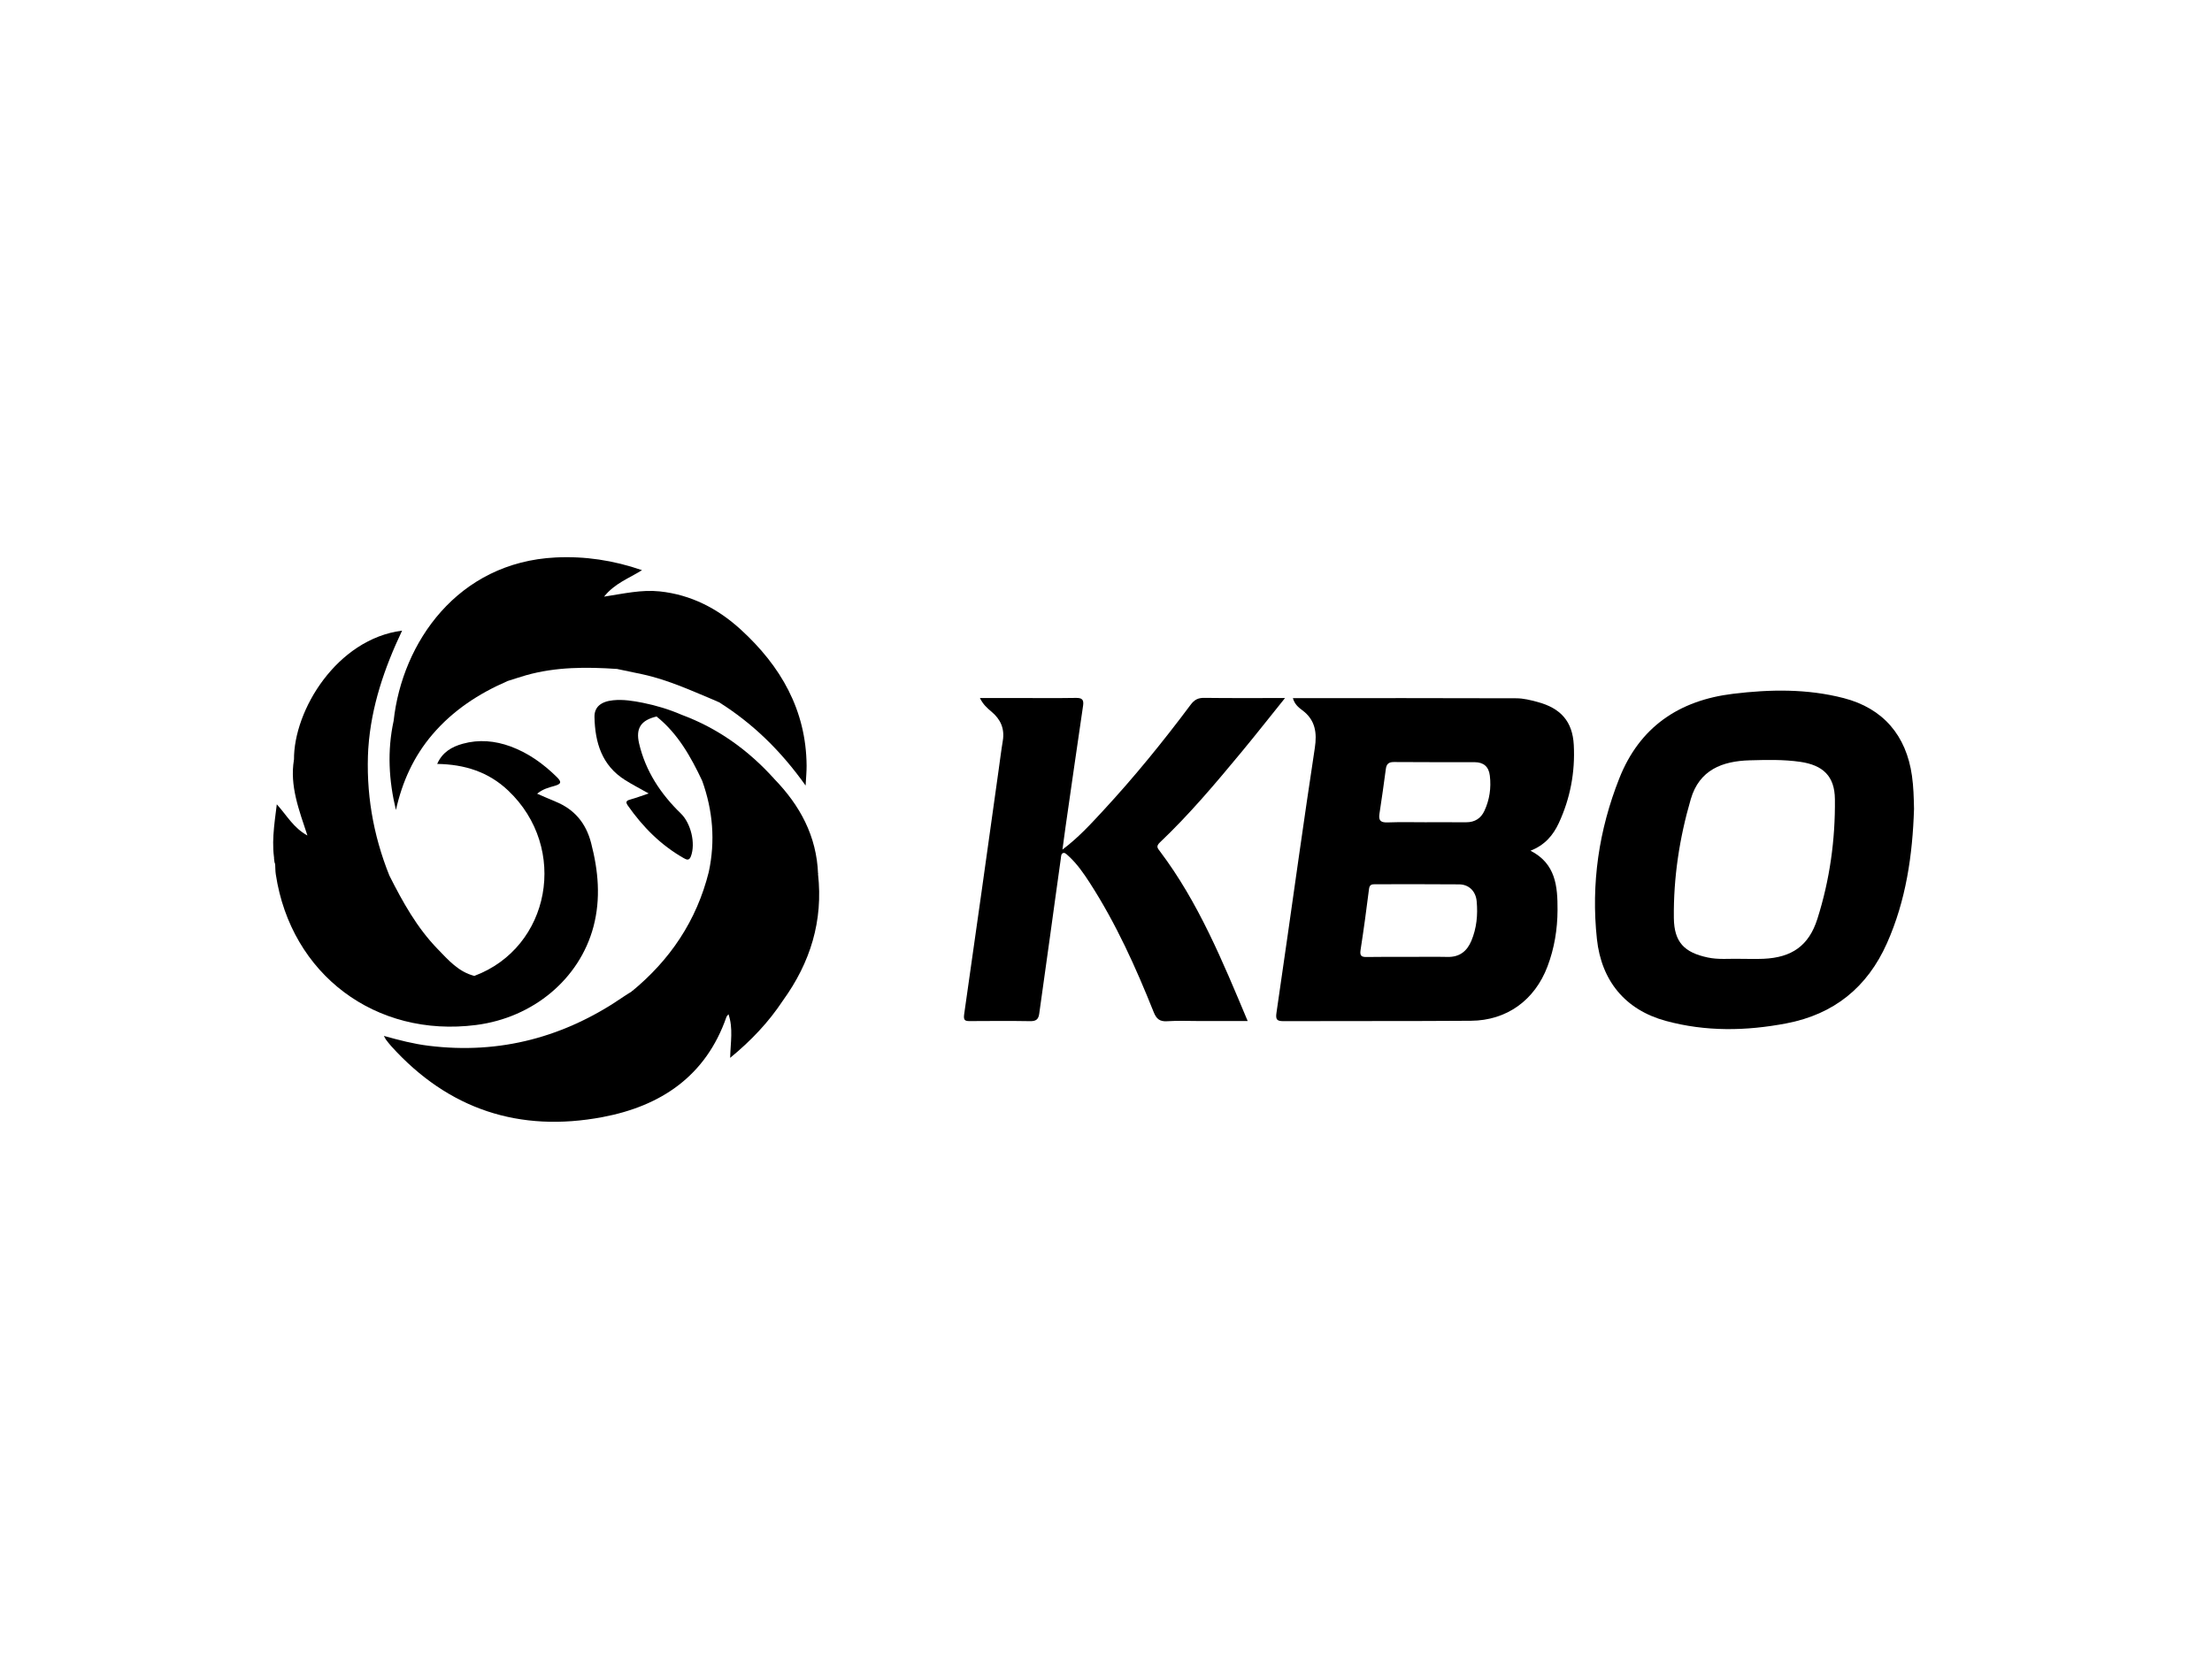
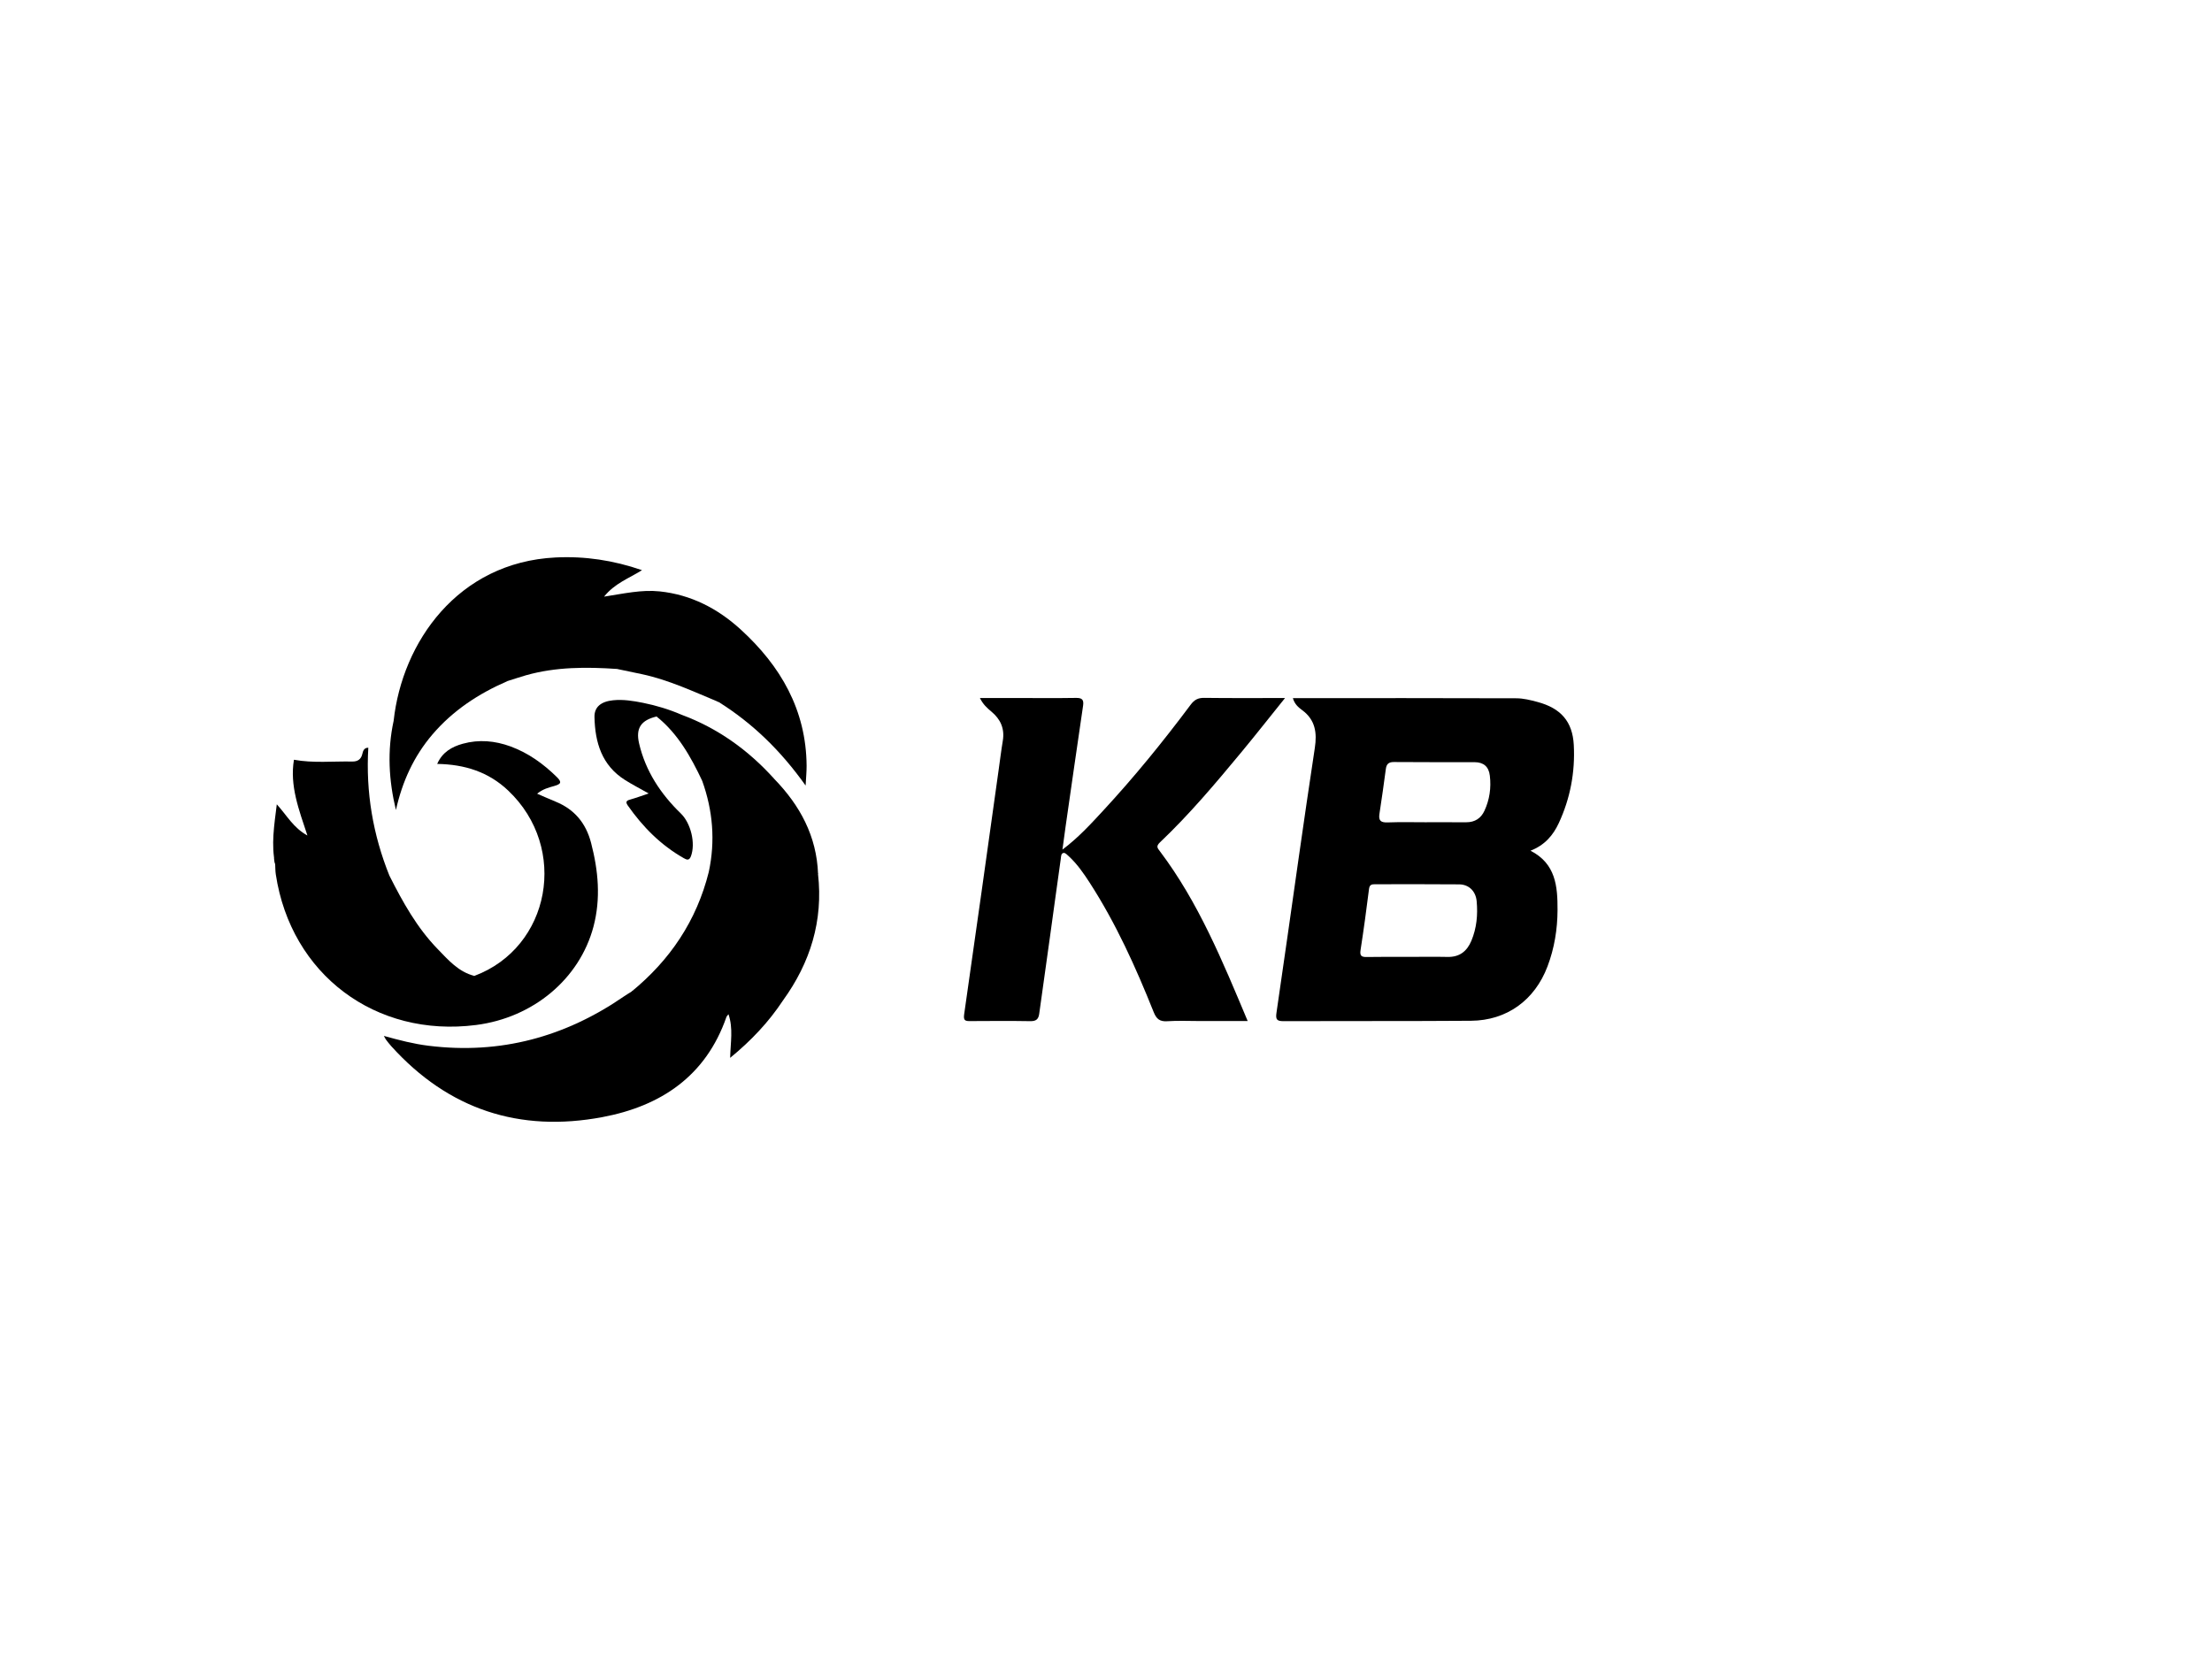
<svg xmlns="http://www.w3.org/2000/svg" version="1.1" id="레이어_1" x="0px" y="0px" viewBox="0 0 581.54 441.49" style="enable-background:new 0 0 581.54 441.49;" xml:space="preserve">
  <g>
    <path d="M103.49,189.54c2.25-20.63,16.85-41.67,42.57-42.95c7.68-0.38,15.17,0.73,22.73,3.34c-3.43,2.15-7.16,3.44-9.98,6.96 c5.26-0.81,9.87-1.88,14.62-1.38c8.25,0.87,15.26,4.51,21.28,10c10.53,9.61,17.23,21.16,17.35,35.83c0.01,1.5-0.14,2.99-0.26,5.23 c-6.51-9.16-13.92-16.36-22.84-21.96c-8.36-5.16-17.24-9.14-26.67-11.89c-0.53-0.15-1.08,0.01-1.63-0.07 c-4.11-1-8.27-1.58-12.5-1.71c-3.08-0.84-6.17-0.95-9.26-0.03c-1.62,0.16-3.25,0.2-4.88,0.17c-4.99,1.27-10.03,2.31-14.68,4.76 c-5.17,2.73-9.43,6.34-12.74,11.15C105.85,188.08,105.43,189.8,103.49,189.54z" />
    <path d="M205.86,263.06c-3.75,5.68-8.35,10.56-13.9,15.11c0.09-4.06,0.84-7.74-0.44-11.47c-0.25,0.33-0.47,0.51-0.55,0.75 c-5.4,15.52-17.22,23.41-32.58,26.3c-21.82,4.11-40.51-2.01-55.52-18.64c-0.49-0.54-0.93-1.12-1.37-1.69 c-0.16-0.21-0.27-0.46-0.58-1.02c4.05,1.13,7.85,2.11,11.75,2.59c18.86,2.34,35.94-2.31,51.48-13.05c0.59-0.41,1.22-0.77,1.83-1.15 c1.49-0.72,3.06-1.16,4.72-1.17c10.61-0.04,21.22-0.11,31.83,0.04C205.66,259.7,206.19,260.36,205.86,263.06z" />
    <path d="M124.71,256.62c19.99-7.47,24.89-33.62,8.87-48.76c-5.14-4.86-11.38-6.87-18.64-6.98c1.35-3.09,3.84-4.51,6.73-5.31 c4.24-1.17,8.45-0.79,12.55,0.71c4.68,1.72,8.61,4.56,12.15,8.03c1.44,1.41,1.09,1.87-0.65,2.37c-1.43,0.41-2.95,0.77-4.51,2.03 c1.78,0.77,3.3,1.45,4.84,2.08c4.97,2.03,7.99,5.64,9.35,10.87c1.9,7.32,2.58,14.62,0.62,22.02 c-3.65,13.73-15.82,23.92-30.85,25.85c-26.45,3.4-48.68-13.31-52.66-39.59c-0.14-0.89-0.12-1.81-0.17-2.71 c-0.14-0.82-0.73-1.95,0.38-2.25c1-0.27,1.29,0.96,1.67,1.73c0.31,0.63,0.48,1.33,0.77,1.97c1.17,5.72,4.14,10.57,7.72,15.01 c8.83,10.96,20.75,14.53,34.3,13.7C119.7,257.23,122.19,256.7,124.71,256.62z" />
    <path d="M205.86,263.06c-0.02-2.27-1.62-2.23-3.23-2.23c-10.86,0.01-21.72,0.01-32.58,0c-1.36,0-2.71-0.03-4.07-0.04 c10.18-8.31,17.16-18.69,20.36-31.5c0.68-0.77,1.6-0.73,2.51-0.72c7.5,0.03,15.01-0.03,22.51,0.04c1.35,0.01,2.75-0.05,3.7,1.22 C216.45,242.13,213.04,253.12,205.86,263.06z" />
    <path d="M124.71,256.62c-6.65,3.09-13.62,2.64-20.44,1.23c-15.84-3.29-25.52-13.34-30.18-28.56c1.98-0.72,3.47,1.03,5.42,0.98 c6.83-0.16,13.67,0.05,20.51-0.14c0.81-0.02,1.61-0.1,2.39,0.19c3.47,6.88,7.2,13.61,12.61,19.19 C117.83,252.41,120.52,255.56,124.71,256.62z" />
    <path d="M102.4,230.32c-0.87,0.96-2.01,1.13-3.22,1.13c-6.88-0.01-13.76-0.09-20.64,0.05c-2.02,0.04-3.08-1.27-4.46-2.21 c-0.45-1.19-0.91-2.39-1.44-3.81c-0.12,0.74-0.2,1.25-0.29,1.75c-1.1-5.11-0.27-10.14,0.42-15.73c2.69,2.97,4.35,6.17,8.05,8.2 c-2.24-6.79-4.68-13.08-3.54-19.92c5.08,0.93,10.21,0.37,15.31,0.47c1.44,0.03,2.37-0.58,2.69-2.08c0.17-0.79,0.5-1.57,1.55-1.55 C96.14,208.27,98.04,219.5,102.4,230.32z" />
    <path d="M215.07,229.82c-8.15,0-16.29-0.02-24.44,0.01c-1.46,0-2.89-0.09-4.29-0.54c1.75-8.16,1.08-16.14-1.73-23.97 c0.71-1.26,1.96-1.15,3.12-1.19c4.43-0.16,8.87,0.12,13.29-0.19c0.97-0.07,1.75,0.34,2.51,0.86 C210.32,211.78,214.71,219.87,215.07,229.82z" />
-     <path d="M96.84,196.62c-0.09,0.16-0.21,0.31-0.25,0.48c-0.91,4.41-0.91,4.41-5.69,4.41c-3.7,0-7.41-0.02-11.11,0.01 c-1.28,0.01-2.39-0.12-2.5-1.73c-0.11-13.08,11.33-31.77,28.42-33.96C101.04,175.68,97.6,185.77,96.84,196.62z" />
    <path d="M103.49,189.54c6.4-11.26,16.42-17.1,28.91-19.22c0.35-0.06,0.67-0.25,1.01-0.38c1.83,1.55,2.39,4.93,1.18,7.34 c-0.32,0.64-0.77,1.22-1.17,1.82c-7.57,3.28-14.32,7.7-19.72,14.02c-4.93,5.77-7.95,12.44-9.61,19.88 C102.21,205.23,101.77,197.42,103.49,189.54z" />
-     <path d="M172.61,188.41c-4.07,0.97-5.53,3.04-4.59,7.09c1.7,7.28,5.67,13.27,10.98,18.42c2.64,2.56,3.91,7.85,2.65,11.23 c-0.46,1.23-1.13,0.94-1.88,0.51c-6.04-3.42-10.78-8.22-14.73-13.86c-0.77-1.09-0.15-1.34,0.8-1.6c1.45-0.41,2.87-0.94,4.7-1.55 c-2.37-1.34-4.35-2.36-6.22-3.54c-6.11-3.85-7.89-9.87-8.03-16.58c-0.05-2.65,1.75-4.07,4.91-4.39c2.65-0.27,5.26,0.16,7.84,0.67 c3.47,0.7,6.85,1.72,10.1,3.12c-0.63,2.24-2.34,1.7-3.81,1.33C174.42,189.04,173.66,188.27,172.61,188.41z" />
+     <path d="M172.61,188.41c-4.07,0.97-5.53,3.04-4.59,7.09c1.7,7.28,5.67,13.27,10.98,18.42c2.64,2.56,3.91,7.85,2.65,11.23 c-0.46,1.23-1.13,0.94-1.88,0.51c-6.04-3.42-10.78-8.22-14.73-13.86c-0.77-1.09-0.15-1.34,0.8-1.6c1.45-0.41,2.87-0.94,4.7-1.55 c-2.37-1.34-4.35-2.36-6.22-3.54c-6.11-3.85-7.89-9.87-8.03-16.58c-0.05-2.65,1.75-4.07,4.91-4.39c2.65-0.27,5.26,0.16,7.84,0.67 c3.47,0.7,6.85,1.72,10.1,3.12c-0.63,2.24-2.34,1.7-3.81,1.33C174.42,189.04,173.66,188.27,172.61,188.41" />
    <path d="M172.61,188.41c1.11-0.8,2.25-0.27,3.4-0.1c1.05,0.15,2.16,0.42,3.12-0.38c9.57,3.54,17.6,9.31,24.4,16.86 c-6.28,1-12.62,0.34-18.92,0.53C181.61,198.98,178.22,192.9,172.61,188.41z" />
    <path d="M133.41,179.09c0.07-3.05,1.34-6.1,0-9.15c1.69,0.05,3.36-0.08,5.01-0.49c3.4,0.34,6.79,0.36,10.19-0.02 c4.2,0.75,8.54,0.68,12.61,2.16c2.41,1.66,2.52,2.11,1.06,4.32c-8.06-0.55-16.09-0.57-23.97,1.65 C136.67,178.04,135.04,178.58,133.41,179.09z" />
    <path d="M162.28,175.92c0.09-1.55,0.02-3.06-1.06-4.32c10.09,1.71,18.86,6.34,27.11,12.15c0.28,0.2,0.43,0.57,0.64,0.86 c-6.58-2.72-13.04-5.78-20.06-7.3C166.69,176.83,164.48,176.38,162.28,175.92z" />
    <g>
      <path d="M404.23,184.59c-1.82-0.49-3.72-0.97-5.59-0.97c-19.49-0.07-38.99-0.04-58.74-0.04c0.47,1.63,1.49,2.45,2.46,3.17 c3.47,2.56,3.91,5.99,3.31,9.92c-1.46,9.55-2.83,19.12-4.21,28.68c-1.96,13.67-3.86,27.35-5.88,41.02 c-0.26,1.78,0.19,2.16,1.88,2.15c16.42-0.06,32.83,0.02,49.25-0.1c9.45-0.07,16.78-5.43,20.13-14.29 c1.81-4.78,2.62-9.75,2.64-14.85c0.02-6.18-0.44-12.17-7.11-15.58c3.76-1.46,5.95-4.06,7.44-7.26c3.02-6.51,4.32-13.42,3.94-20.56 C413.42,189.71,410.33,186.23,404.23,184.59z M386.83,247.38c-1.16,2.77-3.12,4.32-6.26,4.25c-3.44-0.07-6.89-0.02-10.34-0.01 c-3.63,0-7.26-0.04-10.88,0.03c-1.38,0.03-1.9-0.27-1.66-1.81c0.83-5.35,1.56-10.73,2.23-16.1c0.15-1.2,0.81-1.22,1.66-1.22 c7.35,0,14.69-0.04,22.04,0.03c2.55,0.02,4.36,1.78,4.6,4.45C388.55,240.55,388.22,244.05,386.83,247.38z M390.26,213.21 c-0.9,1.95-2.51,3.02-4.76,3.01c-3.45-0.02-6.89-0.01-10.34-0.01c0,0,0,0.01,0,0.01c-3.45,0-6.9-0.09-10.34,0.04 c-1.78,0.06-2.45-0.44-2.16-2.26c0.62-3.92,1.14-7.86,1.68-11.8c0.17-1.26,0.71-1.83,2.12-1.82c7.07,0.07,14.15,0.02,21.22,0.04 c2.34,0.01,3.72,1.15,4,3.54C392.07,207.18,391.61,210.29,390.26,213.21z" />
-       <path d="M502.66,204.01c-1.49-10.6-7.57-17.75-17.92-20.43c-9.6-2.49-19.35-2.33-29.12-1.14c-14.21,1.72-24.56,8.74-29.9,22.23 c-5.37,13.57-7.45,27.67-5.89,42.24c1.18,11.02,7.46,18.64,18.1,21.54c10.5,2.86,21.11,2.68,31.73,0.65 c12.5-2.39,21.26-9.48,26.42-21.06c5.01-11.25,6.74-23.17,7.12-35.35C503.14,209.78,503.07,206.9,502.66,204.01z M477.79,241.64 c-2.24,7.06-6.74,10.16-14.16,10.48c-2.08,0.09-4.17,0.01-6.25,0.01c-2.8-0.07-5.61,0.25-8.4-0.35 c-6.18-1.31-8.84-4.02-8.92-10.37c-0.12-10.62,1.47-21.07,4.45-31.27c2.25-7.72,8.3-10.01,15.49-10.21 c4.43-0.12,8.86-0.24,13.3,0.4c5.94,0.87,9.04,3.73,9.1,9.8C482.52,220.85,481.04,231.42,477.79,241.64z" />
      <path d="M304.94,221.52c7.78-7.38,14.67-15.58,21.5-23.82c3.73-4.5,7.34-9.11,11.4-14.15c-7.53,0-14.39,0.05-21.25-0.04 c-1.63-0.02-2.59,0.5-3.57,1.81c-7.22,9.67-14.83,19.02-23.03,27.88c-3.25,3.51-6.47,7.05-10.67,10.21 c0.31-2.26,0.55-4.1,0.81-5.94c1.53-10.65,3.05-21.29,4.62-31.93c0.23-1.58-0.3-2.04-1.87-2.02c-4.99,0.08-9.98,0.03-14.97,0.03 c-3.31,0-6.63,0-10.29,0c0.85,1.71,1.92,2.65,3.01,3.56c2.42,2.01,3.54,4.49,3.01,7.68c-0.43,2.58-0.74,5.19-1.11,7.78 c-3,21.39-5.97,42.78-9.05,64.15c-0.24,1.69,0.32,1.79,1.62,1.78c5.26-0.03,10.53-0.07,15.79,0.02c1.48,0.02,2.12-0.49,2.32-1.91 c0.93-6.8,1.9-13.6,2.85-20.4c0.95-6.8,1.86-13.61,2.83-20.41c0.08-0.57,0.03-1.44,0.77-1.52c0.4-0.05,0.91,0.49,1.3,0.85 c2.22,2.04,3.92,4.5,5.55,7.02c6.89,10.68,12.09,22.21,16.79,33.97c0.71,1.77,1.56,2.55,3.54,2.42c2.89-0.19,5.8-0.05,8.71-0.05 c4.03,0,8.05,0,12.47,0c-6.63-15.79-12.93-31.18-23.05-44.61C304.33,223.03,303.84,222.57,304.94,221.52z" />
    </g>
    <path d="M148.6,169.44c-3.4,0.86-6.79,0.79-10.19,0.01C141.81,169.45,145.21,169.44,148.6,169.44z" />
  </g>
</svg>